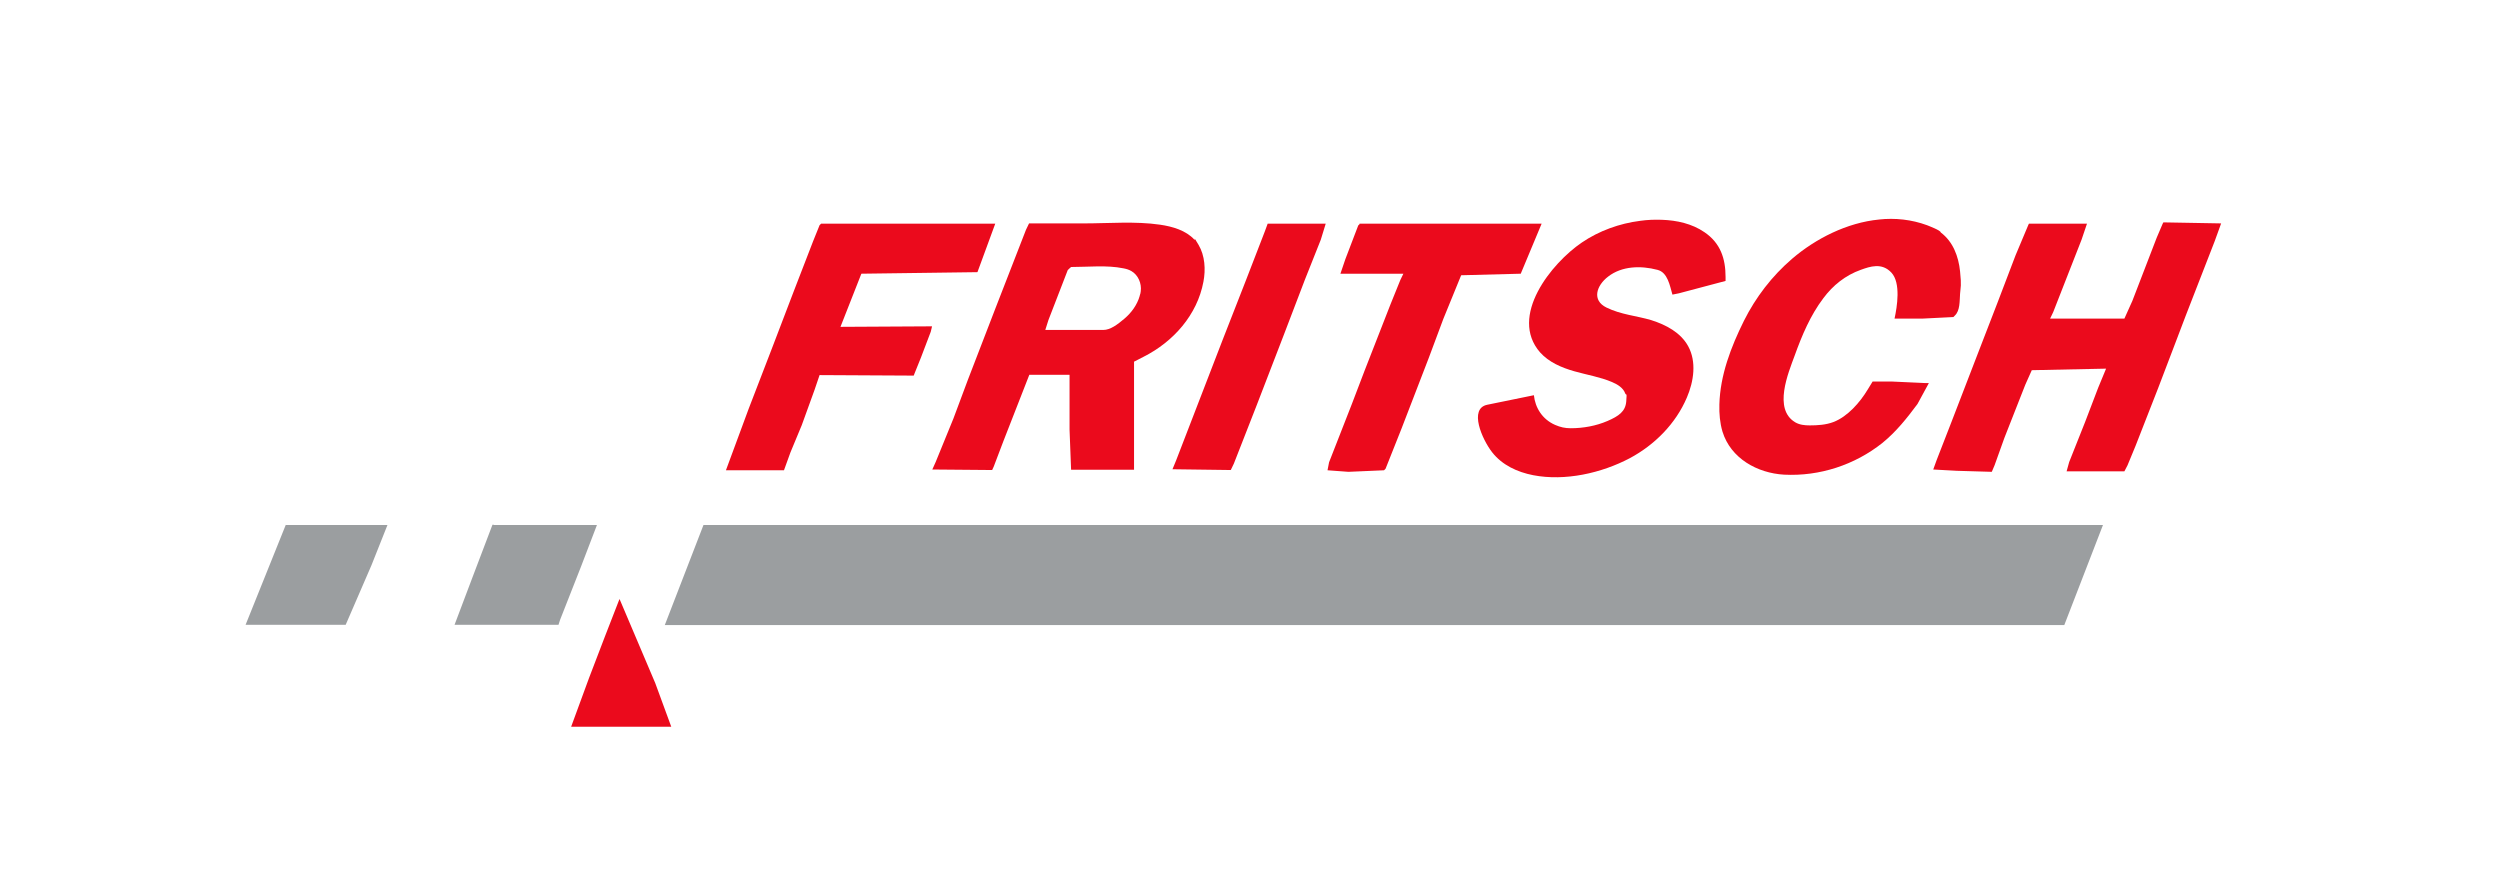
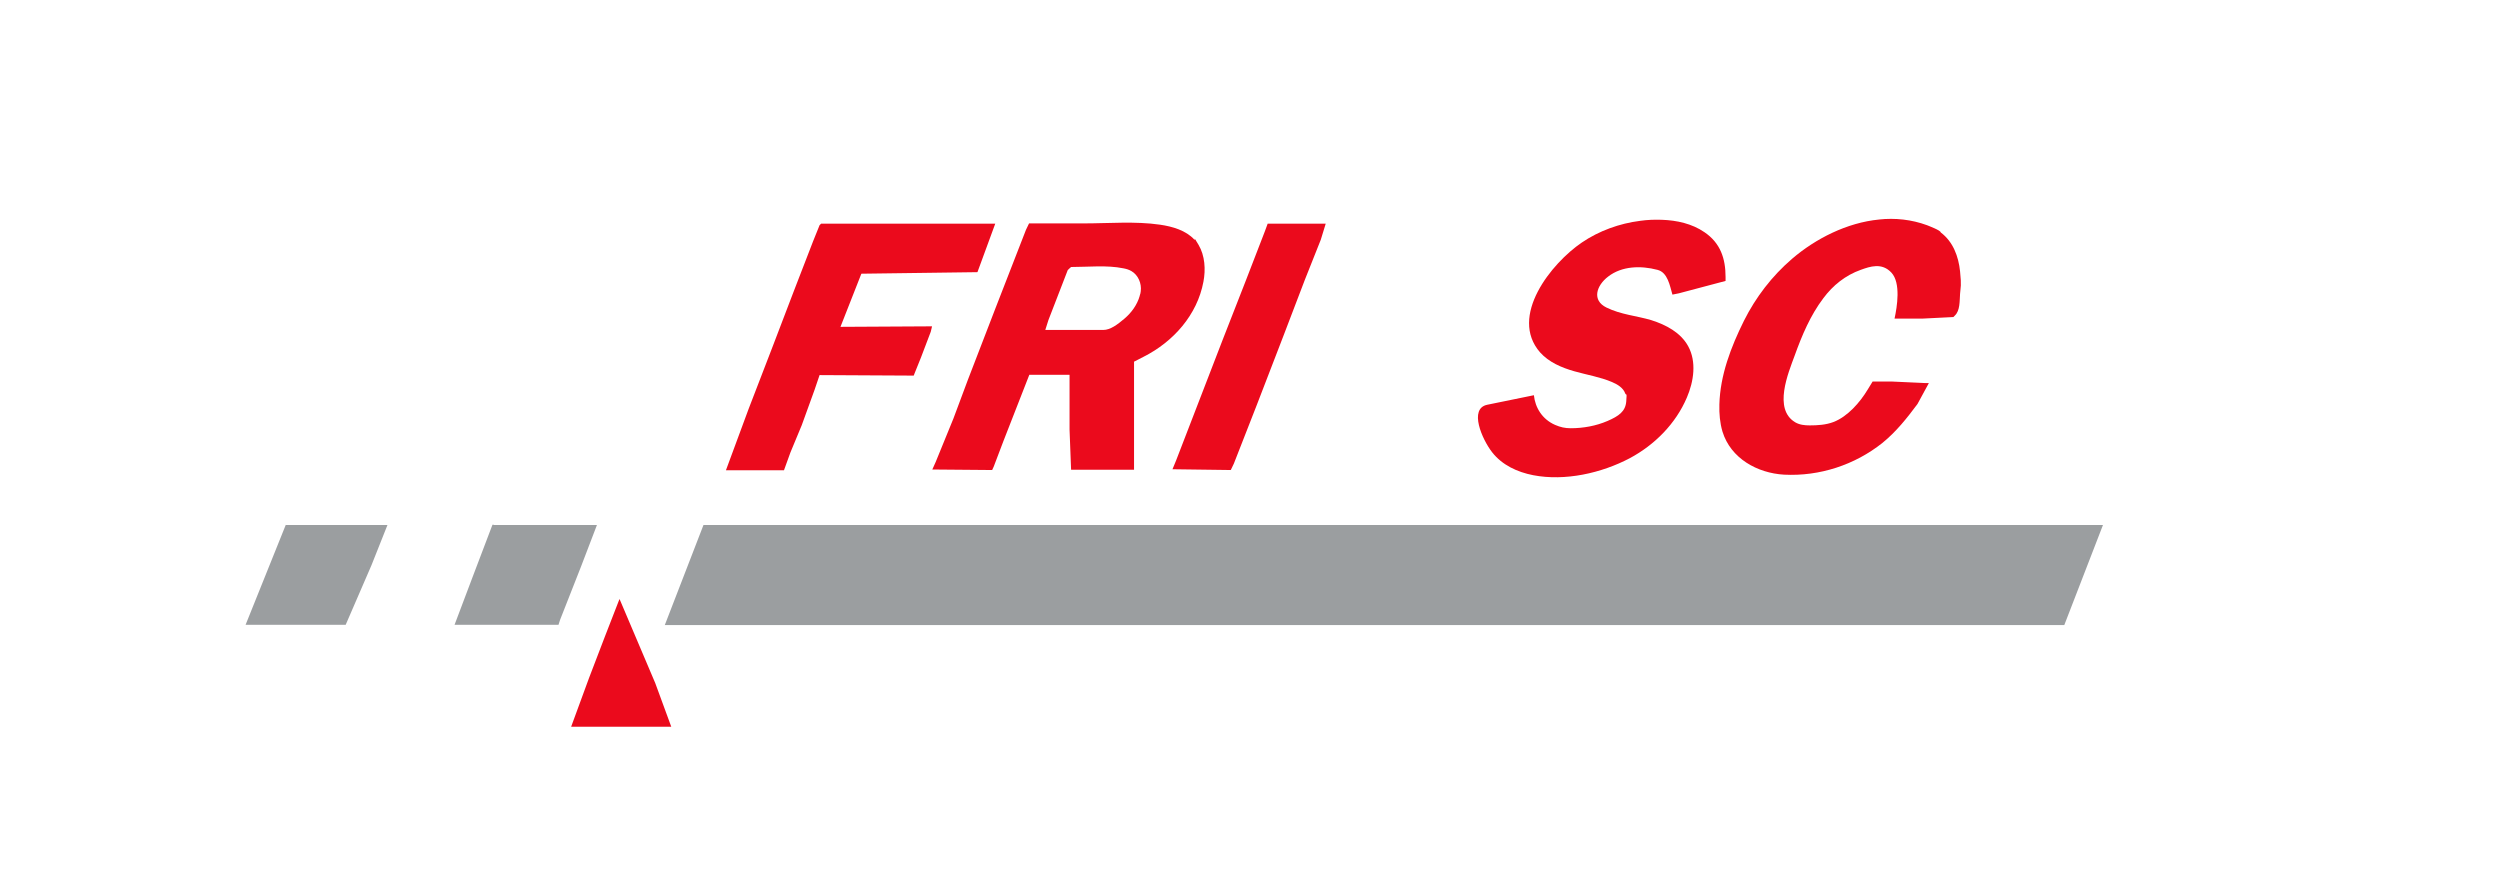
<svg xmlns="http://www.w3.org/2000/svg" id="Layer_1" data-name="Layer 1" viewBox="0 0 969.1 344.5">
  <defs>
    <style>      .cls-1 {        fill: #9b9ea0;      }      .cls-1, .cls-2 {        stroke-width: 0px;      }      .cls-2 {        fill: #eb0a1c;      }    </style>
  </defs>
  <path class="cls-1" d="M272.7,203.5h542.5l-15,38.8H257.7l15-38.8Z" />
  <path class="cls-2" d="M463,92.9c-3.3-3.6-8.5-5.1-13.3-5.8-9.6-1.4-19.9-.5-29.6-.5h-21.2l-1.2,2.5-11.9,30.6-10.6,27.5-5.6,15-6.9,16.9-1.3,2.9,23.2.2.6-1.3,3.8-10,10-25.6h15.6v21.2l.6,15.6h24.4v-41.9l3.7-1.9c11.5-5.8,20.8-16.2,23.2-29.1.9-4.7.6-10.1-1.9-14.3s-1-1.4-1.5-2ZM441.8,114.7c-1,3.5-3.2,6.5-5.9,8.8s-5.5,4.4-8.2,4.4h-22.5l1.2-3.8,7.5-19.4s1.2-1.2,1.3-1.2c6.6,0,13.8-.8,20.2.5,1.1.2,2.2.5,3.2,1.1,2.6,1.5,4,4.8,3.6,7.8,0,.5-.2,1.1-.4,1.7h0Z" />
-   <path class="cls-2" d="M787.1,86.7h21.9l-2.1,6.2-11,28.1-1.2,2.5h28.8l3.1-6.9,9.4-24.4,2.3-5.4.3-.6,22.4.4-2.5,6.9-11.2,28.8-3.8,10-6.9,18.1-8.8,22.5-3.1,7.5-1.2,2.3h-22.4c0-.1,1-3.6,1-3.6l6.2-15.6,5-13.1,3.1-7.5-28.8.6-2.5,5.6-8.1,20.6-3.8,10.6-1.1,2.6-13.6-.4-9.1-.5,1.3-3.6,5.6-14.4,10.6-27.5,7.5-19.4,6.9-18.1,5-11.9.2-.4h.6Z" />
  <path class="cls-2" d="M635.8,85.6c2.8-.4,5.6-.5,8.4-.4,5.8.2,11.7,1.5,16.5,4.8,6.2,4.2,8.2,10.2,8.2,17.4v1.5l-18.1,4.8-2.5.5c-1-3.4-1.8-8.6-5.8-9.6-6.5-1.7-13.8-1.5-19.1,2.6-4.6,3.5-6.4,9.2-.7,12s11.7,3.2,17.4,4.9c5.7,1.8,11.4,4.8,14.3,10.1,3.3,6,2.2,13.6-.5,19.9-4.3,10.1-12.4,18.3-22.1,23.5-11,5.8-25.1,9-37.5,6.6-6.1-1.2-12-3.9-15.9-8.9s-9.1-16.9-1.9-18.4l18.1-3.7c.5,4.8,3.2,9.3,8.2,11.5,2.1.9,3.8,1.3,6.1,1.3,4.8,0,9.8-.9,14.2-2.8s7-3.7,7.3-7.6,0-2.1-.4-3.1c-.8-2.2-3-3.5-5.1-4.4-4.7-2-9.8-2.8-14.7-4.2s-9.8-3.5-13.2-7.3c-12.2-14,4.4-34.6,16.2-42.6,6.6-4.5,14.6-7.4,22.6-8.4Z" />
  <path class="cls-2" d="M728.3,85.1c6.3-.7,12.7,0,18.7,2.2.7.3,5.3,2,5.3,2.8,4.8,3.6,6.9,9.3,7.5,15.1s.2,5.8,0,8.7,0,6.5-2,8.4l-.6.6-11.9.6h-10.9c1-4.6,2.5-13.8-1.2-17.8s-8.3-2.4-11.9-1.1c-5.9,2.1-10.8,6-14.5,11-5,6.6-8.3,14.4-11.1,22.2-2.5,6.8-8.4,20.8.2,25.9,1.7,1,3.7,1.2,5.6,1.2,3.1,0,6.3-.2,9.2-1.3,5.5-2.1,10.3-7.6,13.3-12.6l1.9-3.1h7.5l13.1.6h1.2l-4.4,8.1c-4.1,5.5-8.2,10.7-13.6,15.1-10.7,8.5-24.3,13-38.1,12.3-10.4-.6-20.7-6.3-23.9-16.7-1-3.4-1.3-7-1.2-10.5.3-11.4,4.5-22.3,9.5-32.4,4.6-9.2,10.9-17.4,18.7-24.1,9.1-7.8,21.3-14,33.7-15.2Z" />
  <path class="cls-2" d="M318.3,86.7h67.5l-6.9,18.8-45,.6-8.1,20.6,35.5-.2-.5,2.1-3.8,10-2.5,6.2-.3.8-36.5-.2-1.9,5.6-5,13.8-4.4,10.6-2.5,6.9h-22.5l8.8-23.8,9.4-24.4,8.1-21.2,7.5-19.4,2.5-6.2.6-.6h0Z" />
-   <path class="cls-2" d="M527,86.7h70.6l-8.1,19.4-23.1.6-6.9,16.9-5.6,15-10.6,27.5-6.2,15.6-.6.6-13.8.6-8.1-.6.6-3.1,8.8-22.5,5-13.1,10-25.6,3.8-9.4,1.2-2.5h-24.4l1.9-5.6,5-13.1.6-.6h-.1Z" />
  <path class="cls-2" d="M491.4,86.7h22.5l-1.9,6.2-6.2,15.6-8.1,21.2-10.6,27.5-8.8,22.5-1.2,2.5-22.6-.3,1.4-3.4,18.1-46.9,8.8-22.5,7.5-19.4,1.1-3Z" />
  <path class="cls-1" d="M191.4,203.5h40l-6.2,16.2-8.1,20.6-.6,1.9h-40.3l7.1-18.8,7.6-20h.6-.1Z" />
  <path class="cls-1" d="M110.8,203.5h39.4l-6.2,15.6-10,23.1h-38.8l15.6-38.8h0Z" />
  <path class="cls-2" d="M240.2,232.3l13.8,32.5,6.2,16.9h-38.8l6.9-18.8,6.2-16.2,5.6-14.4h0Z" />
</svg>